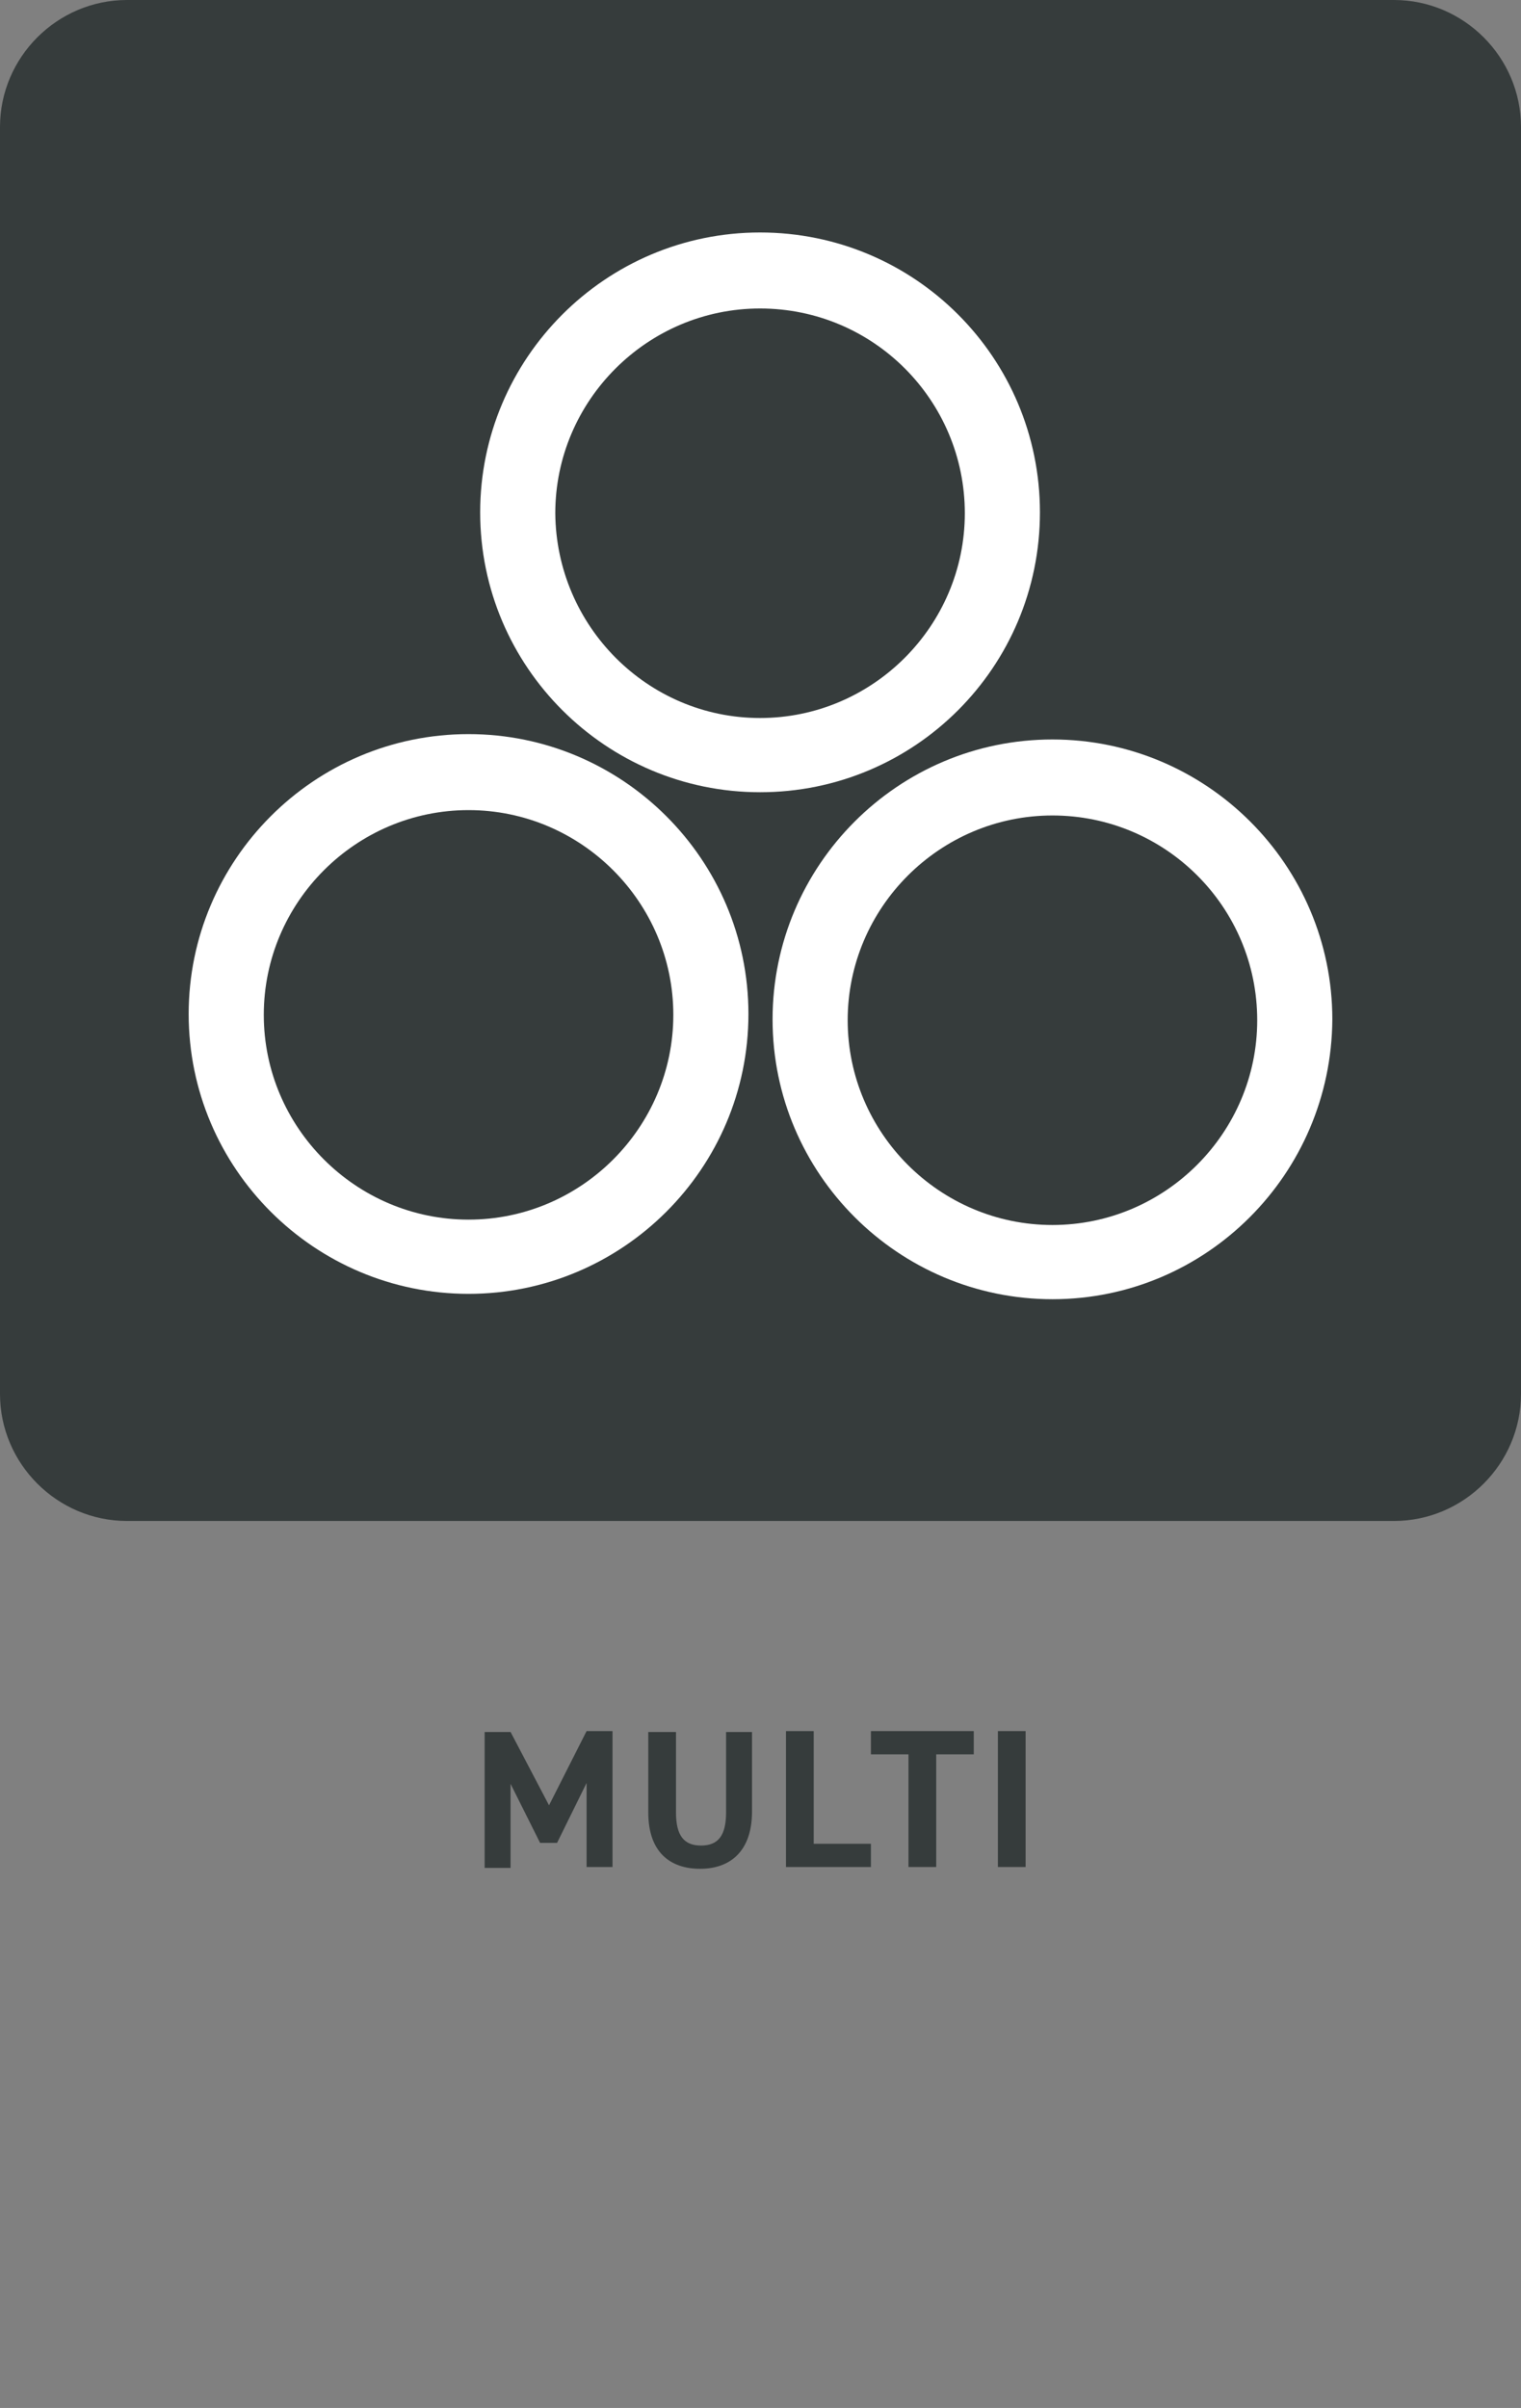
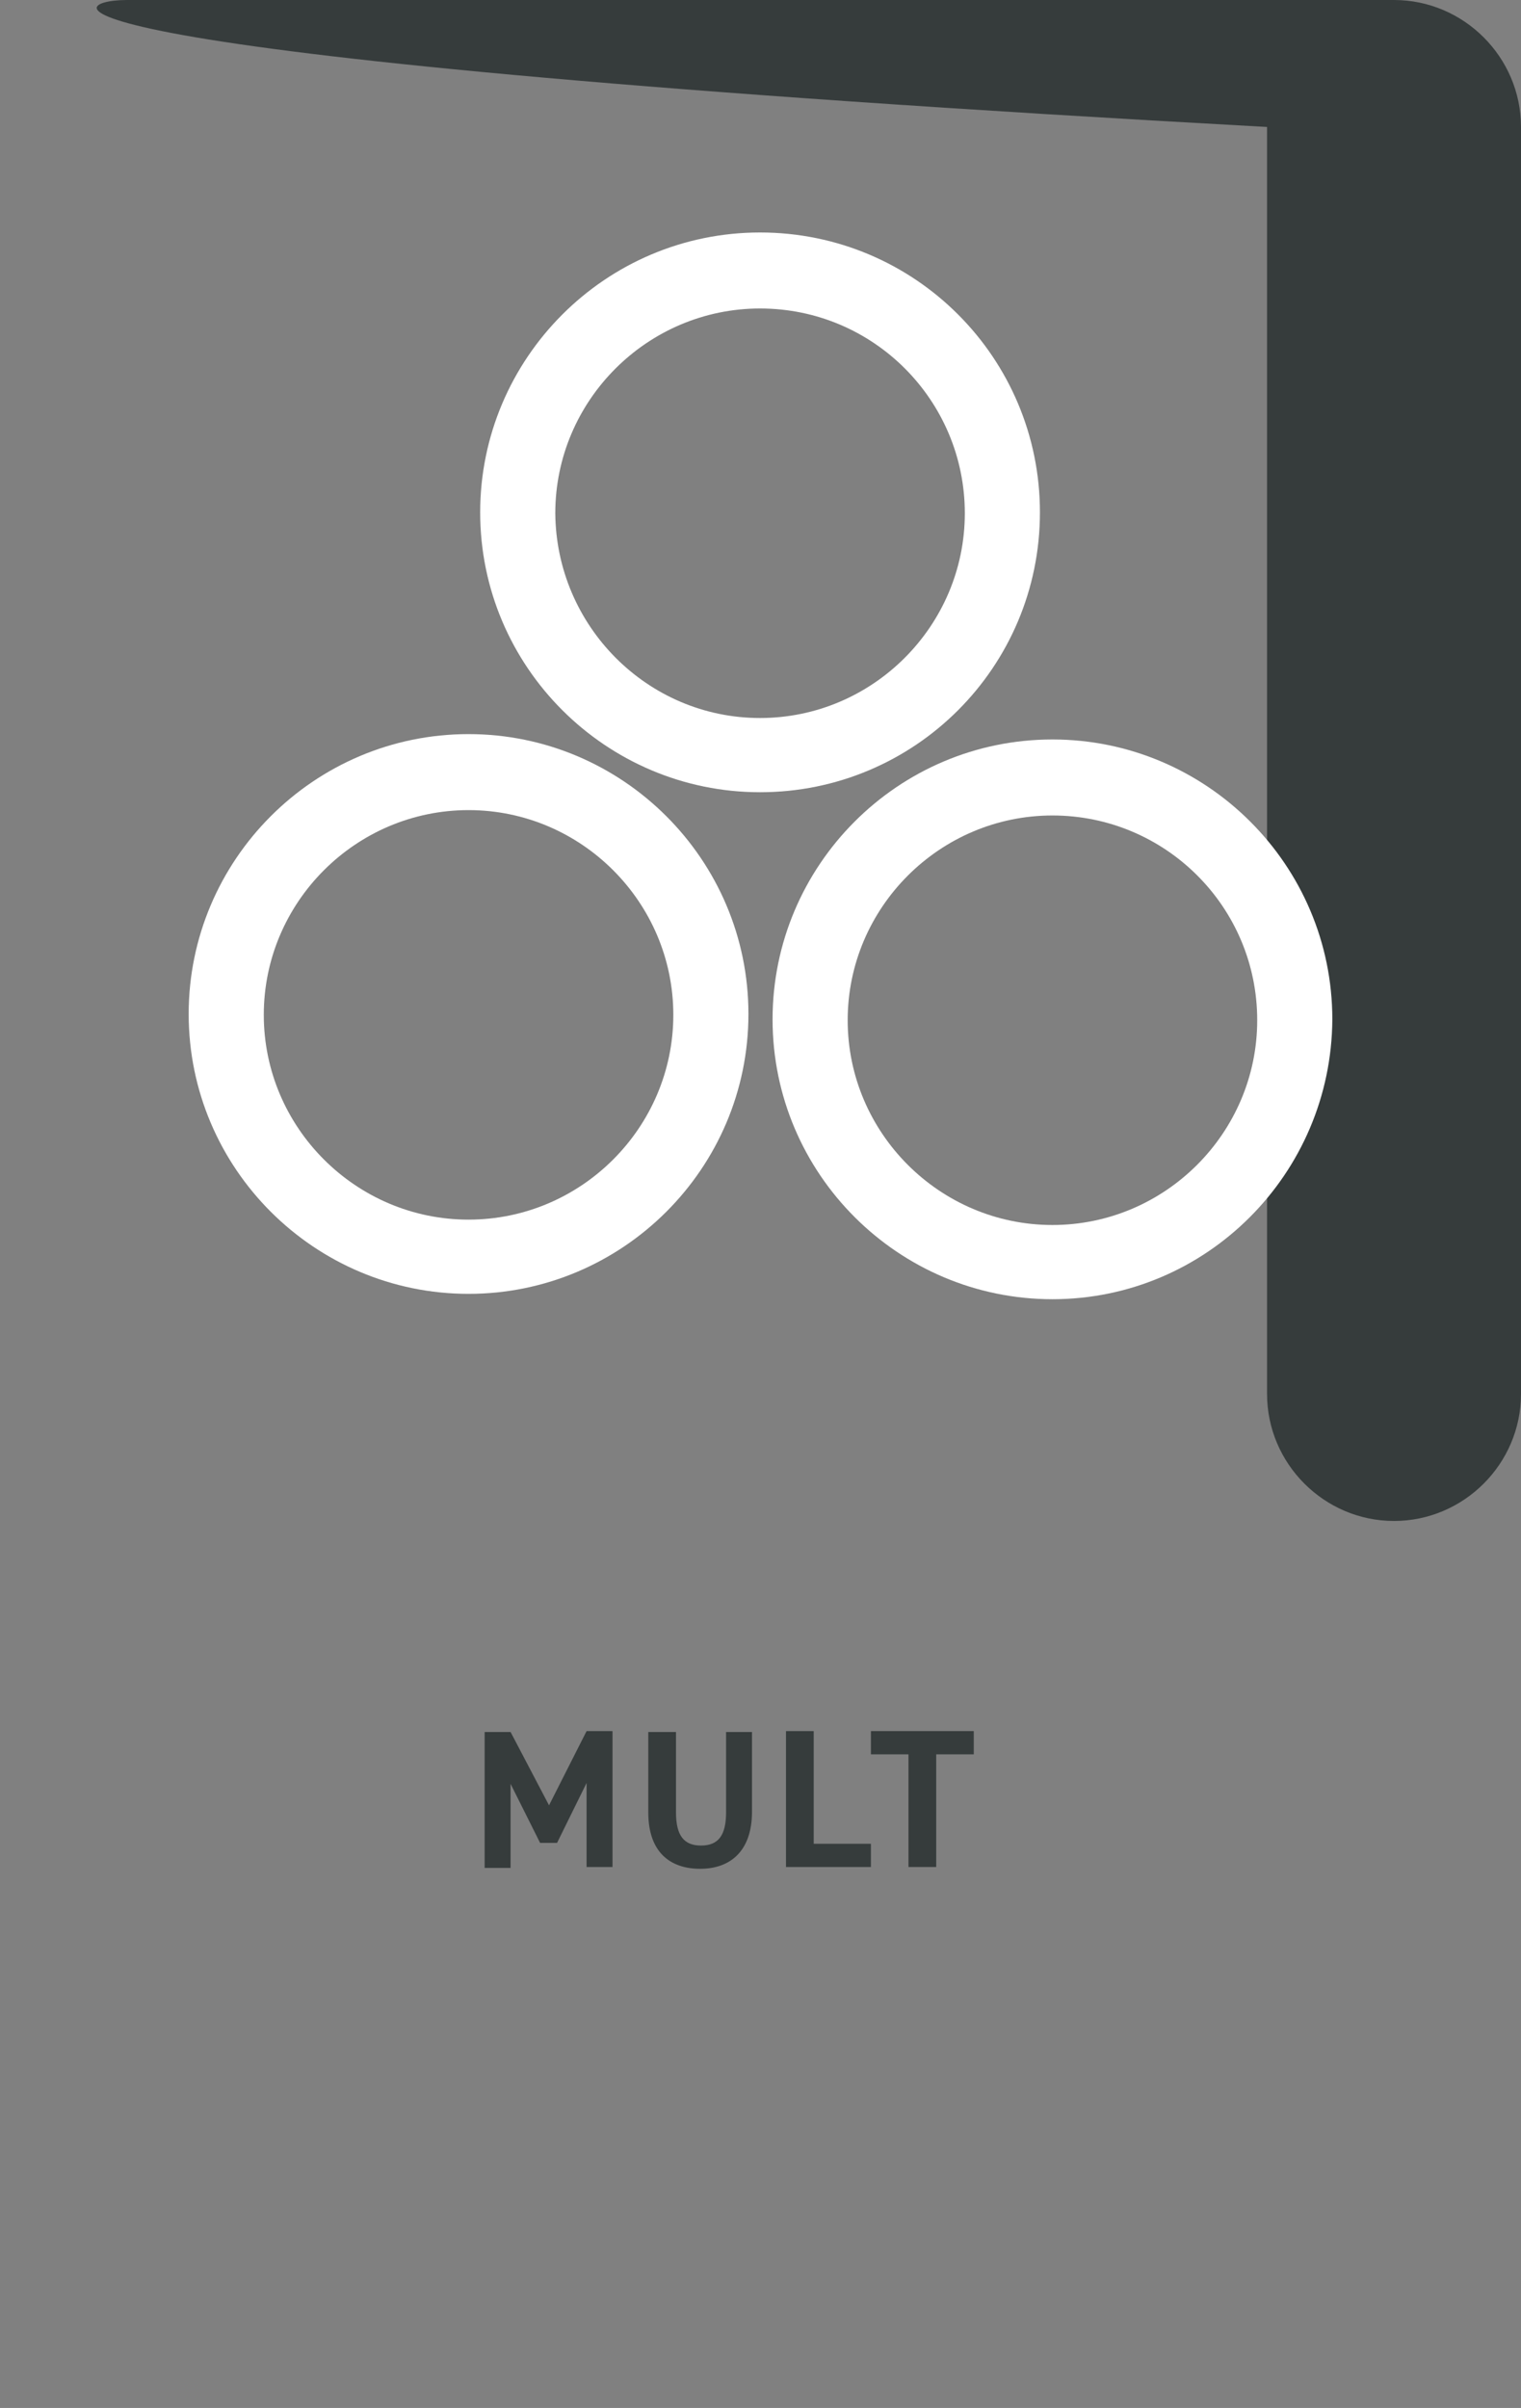
<svg xmlns="http://www.w3.org/2000/svg" version="1.1" x="0px" y="0px" viewBox="0 0 170.1 269.3" style="enable-background:new 0 0 170.1 269.3;" xml:space="preserve">
  <rect x="0" y="0" width="170.1" height="269.3" fill="#808080" stroke="none" />
  <style type="text/css">
	.st0{fill:#363C3C;}
	.st1{fill:#FFFFFF;}
</style>
  <g id="Icon">
    <g>
-       <path class="st0" d="M155.9,170.1H14.2c-7.8,0-14.2-6.4-14.2-14.2V14.2C0,6.4,6.4,0,14.2,0h141.7c7.8,0,14.2,6.4,14.2,14.2v141.7    C170.1,163.7,163.7,170.1,155.9,170.1z" />
+       <path class="st0" d="M155.9,170.1c-7.8,0-14.2-6.4-14.2-14.2V14.2C0,6.4,6.4,0,14.2,0h141.7c7.8,0,14.2,6.4,14.2,14.2v141.7    C170.1,163.7,163.7,170.1,155.9,170.1z" />
      <g>
        <path class="st1" d="M85,88.6c-17.2,0-31.3-14-31.3-31.3c0-17.2,14-31.3,31.3-31.3s31.3,14,31.3,31.3     C116.3,74.6,102.3,88.6,85,88.6z M85,34.5c-12.6,0-22.9,10.3-22.9,22.9C62.2,70,72.4,80.3,85,80.3s22.9-10.3,22.9-22.9     C107.9,44.8,97.7,34.5,85,34.5z" />
        <g>
          <path class="st1" d="M52.4,144.7c-17.2,0-31.3-14-31.3-31.3c0-17.2,14-31.3,31.3-31.3c17.2,0,31.3,14,31.3,31.3      C83.7,130.7,69.6,144.7,52.4,144.7z M52.4,90.6c-12.6,0-22.9,10.3-22.9,22.9c0,12.6,10.3,22.9,22.9,22.9      c12.6,0,22.9-10.3,22.9-22.9C75.3,100.9,65,90.6,52.4,90.6z" />
          <path class="st1" d="M117.7,145.3c-17.2,0-31.3-14-31.3-31.3c0-17.2,14-31.3,31.3-31.3c17.2,0,31.3,14,31.3,31.3      C148.9,131.3,134.9,145.3,117.7,145.3z M117.7,91.2c-12.6,0-22.9,10.3-22.9,22.9c0,12.6,10.3,22.9,22.9,22.9      c12.6,0,22.9-10.3,22.9-22.9C140.6,101.4,130.3,91.2,117.7,91.2z" />
        </g>
      </g>
      <g>
        <path class="st0" d="M61.4,201.9l4.2-8.3h2.9v15.2h-2.9v-9.4l-3.3,6.7h-1.9l-3.3-6.6v9.4h-2.9v-15.2h2.9L61.4,201.9z" />
        <path class="st0" d="M84.1,193.6v9c0,4.5-2.5,6.4-5.8,6.4c-3.4,0-5.8-1.9-5.8-6.3v-9h3.1v9c0,2.6,0.9,3.7,2.8,3.7     c1.9,0,2.8-1.1,2.8-3.7v-9H84.1z" />
        <path class="st0" d="M91,206.2h6.4v2.6h-9.5v-15.2H91V206.2z" />
        <path class="st0" d="M108.9,193.6v2.6h-4.2v12.6h-3.1v-12.6h-4.2v-2.6H108.9z" />
-         <path class="st0" d="M114.7,208.8h-3.1v-15.2h3.1V208.8z" />
      </g>
    </g>
  </g>
  <g id="Guidelines">
</g>
</svg>